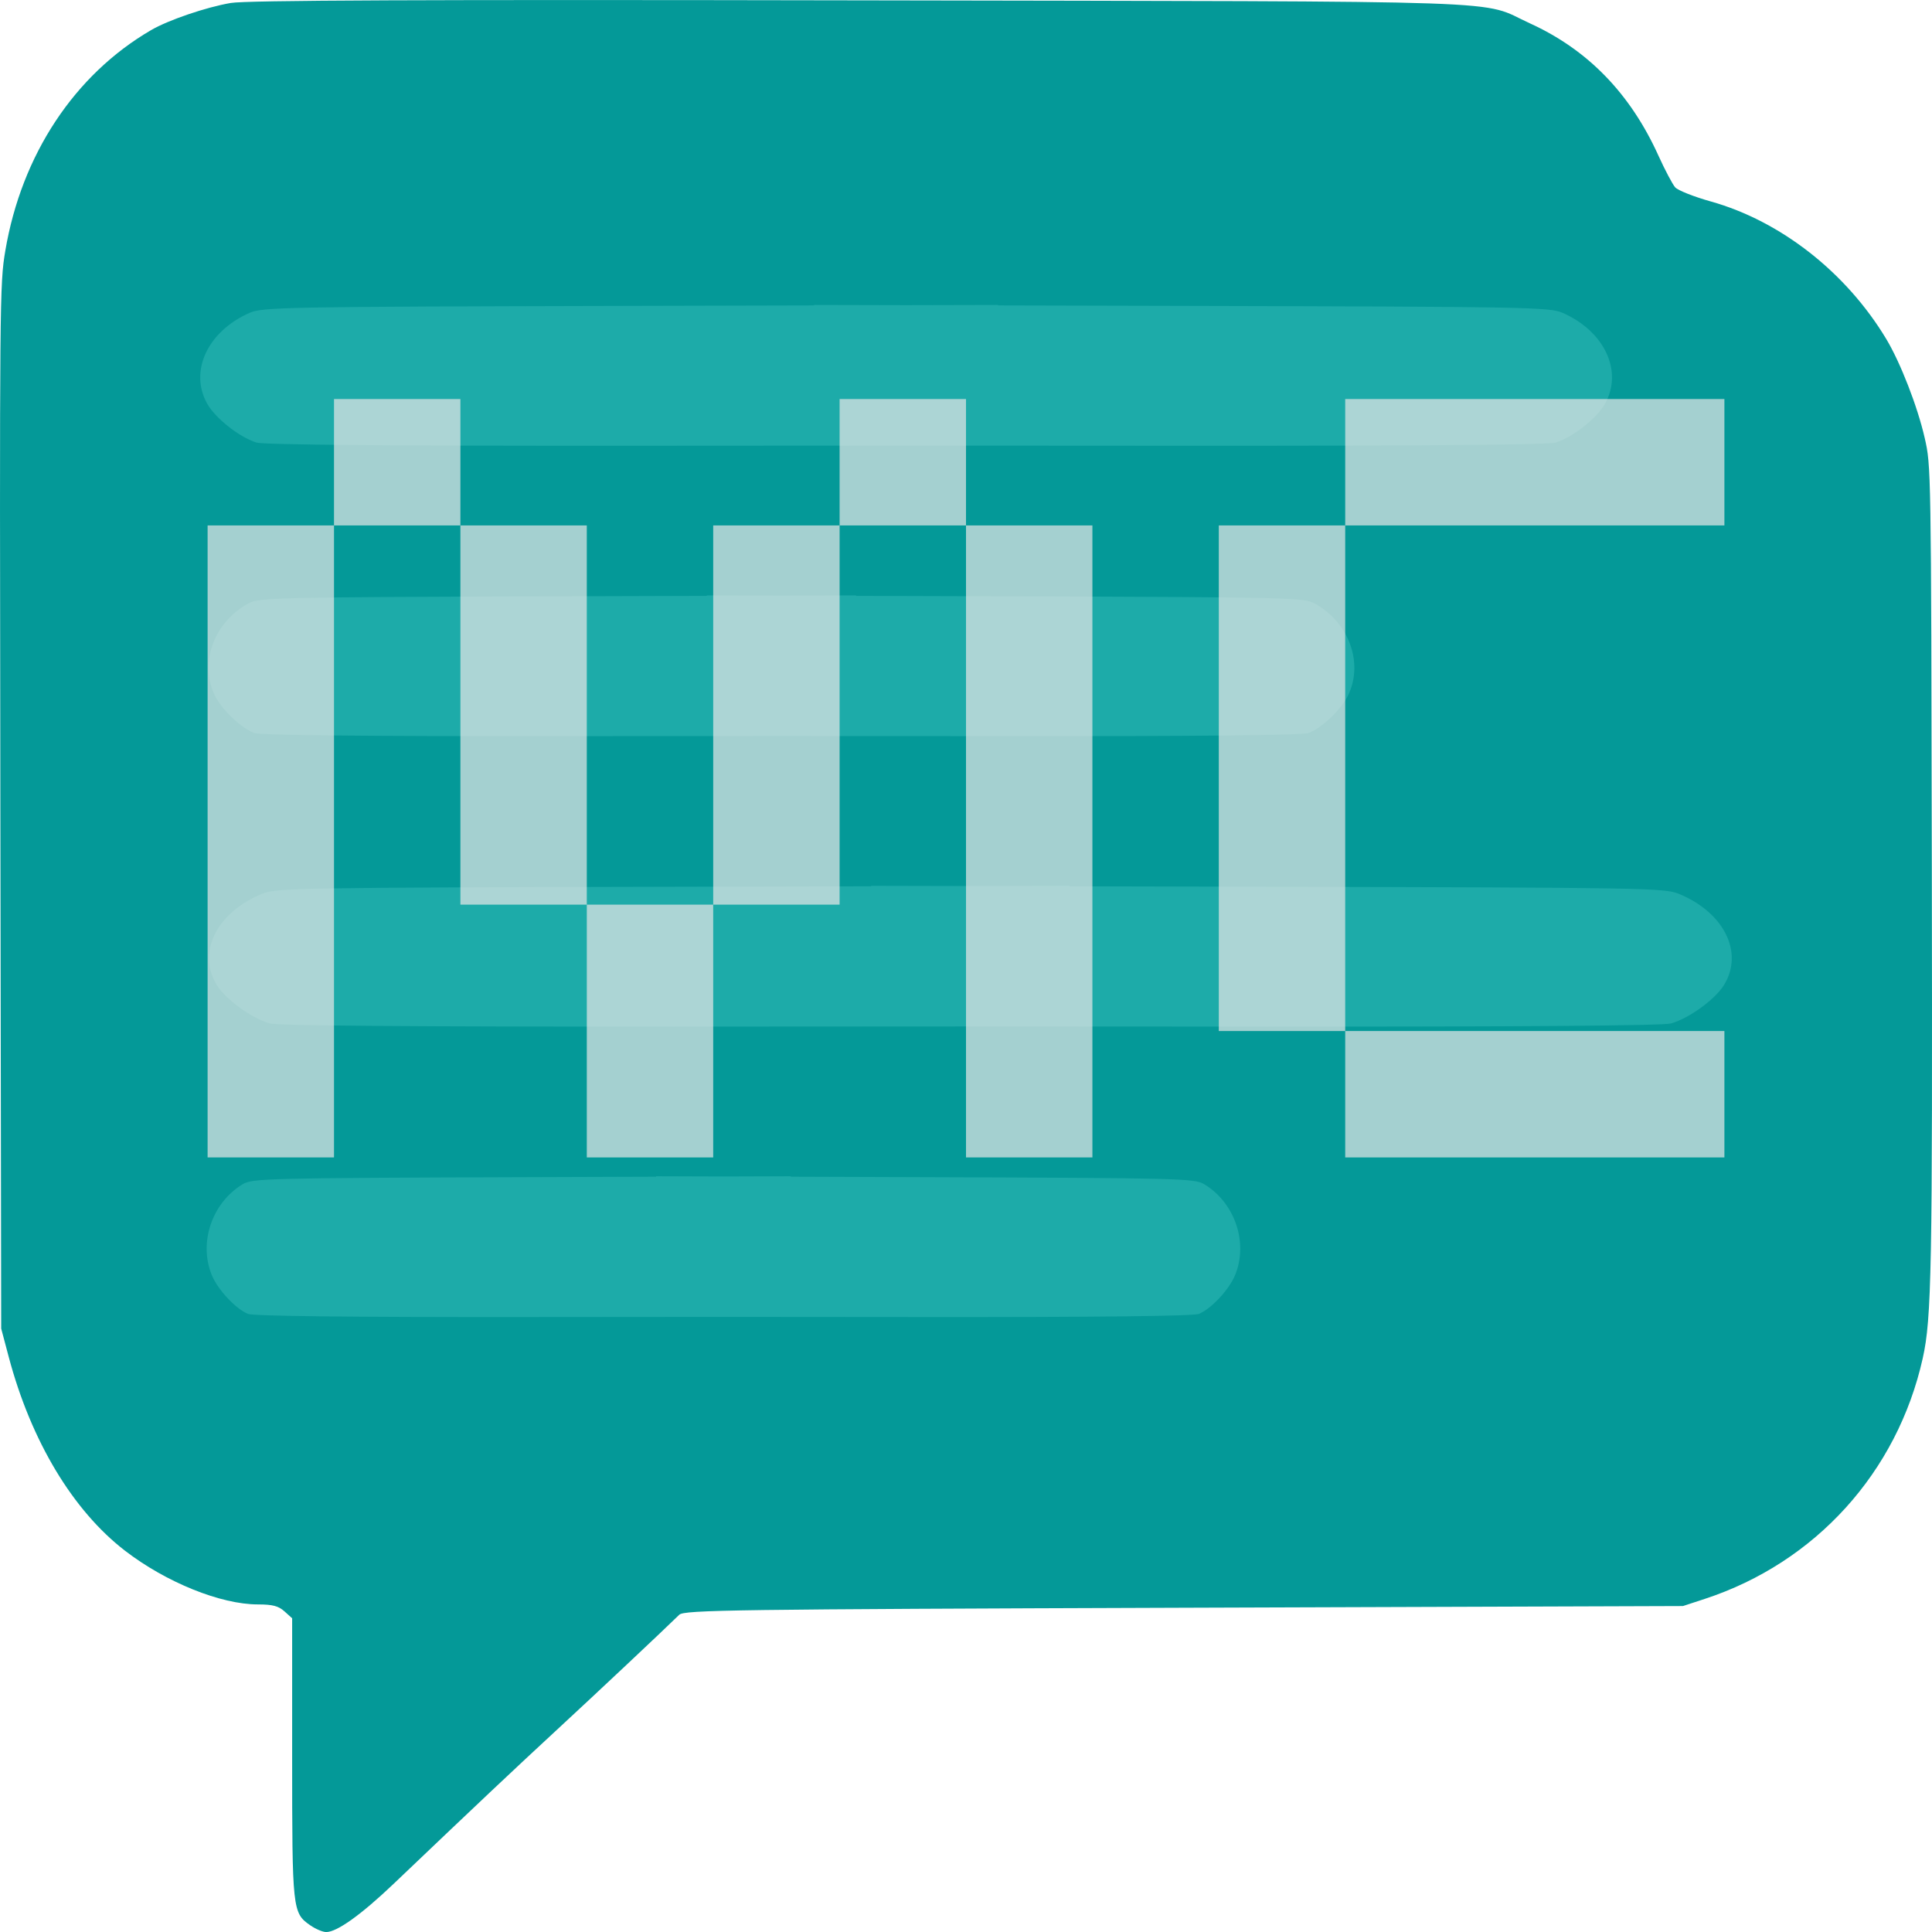
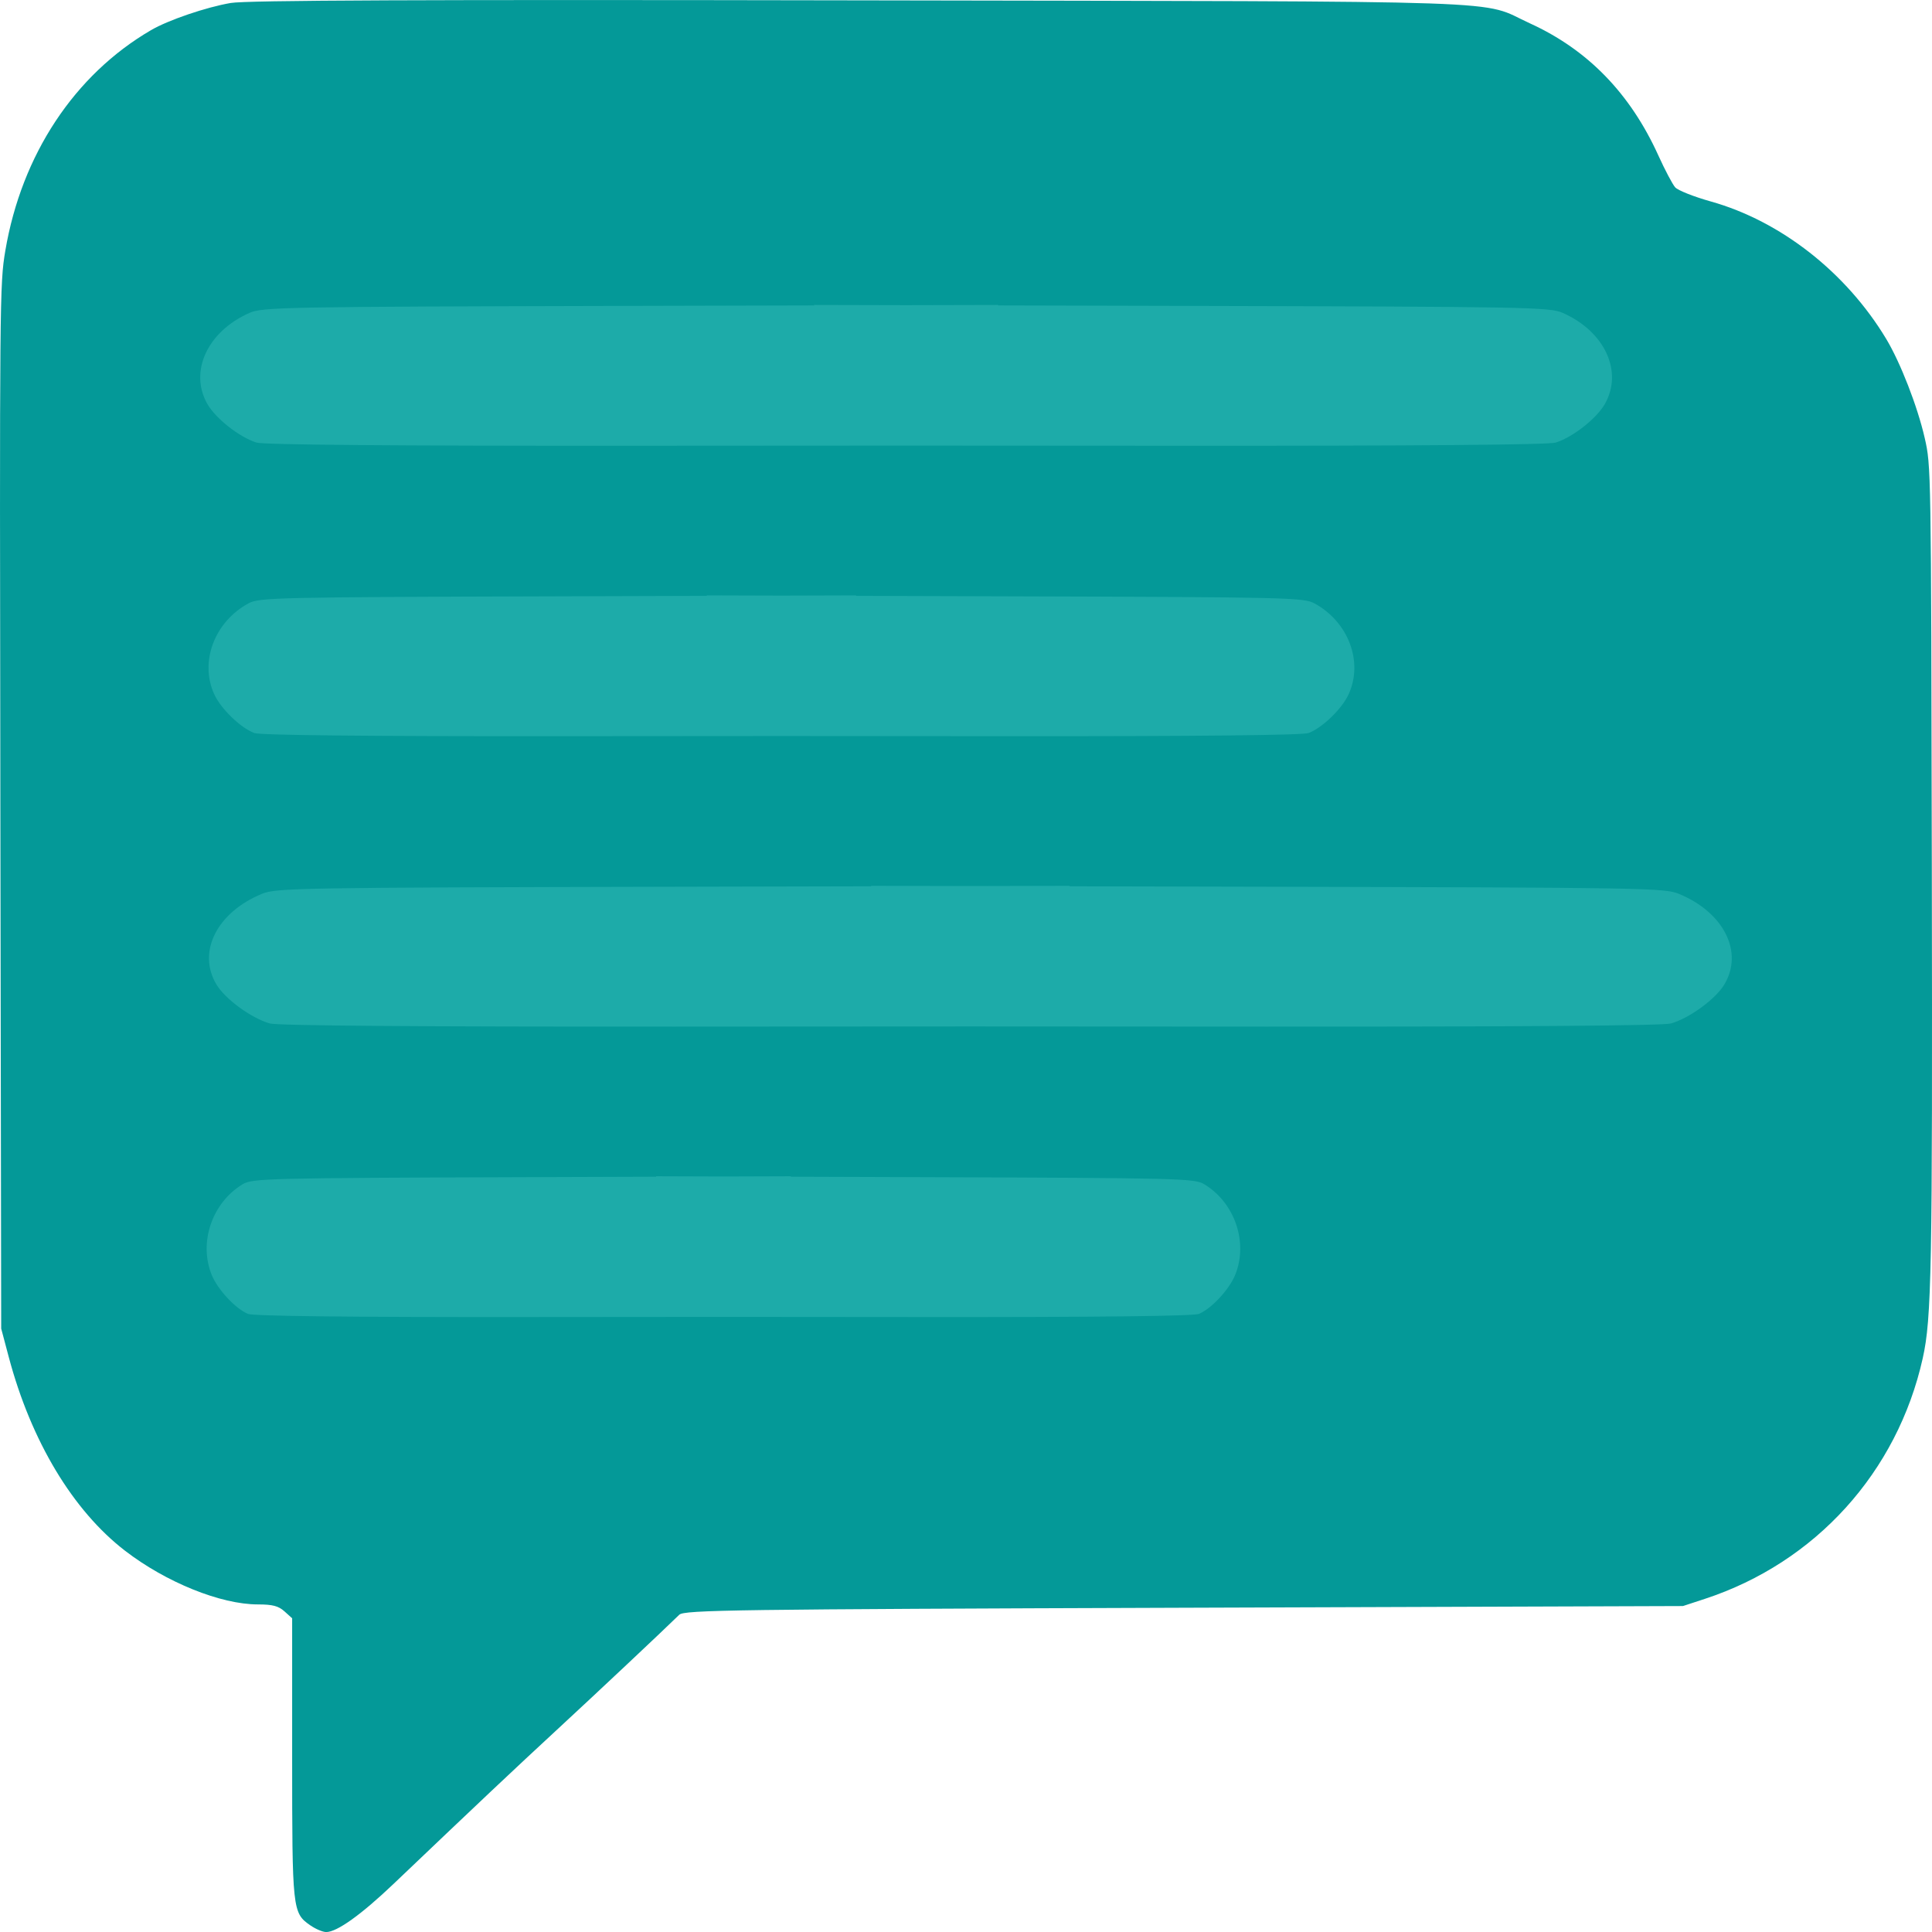
<svg xmlns="http://www.w3.org/2000/svg" width="153mm" height="153mm" version="1.1" viewBox="0 0 153 153" xml:space="preserve">
  <path d="m24.57 152.47c-1.411-0.983-1.434-1.196-1.434-13.336v-10.978l-0.61-0.549c-0.474-0.426-0.944-0.549-2.104-0.549-2.942 0-7.268-1.748-10.516-4.248-4.137-3.185-7.445-8.695-9.213-15.345l-0.598-2.251-0.066-41.332c-0.064-40.256-0.054-41.402 0.393-44.033 1.288-7.593 5.472-13.926 11.539-17.463 1.363-0.795 4.37-1.82 6.312-2.151 1.252-0.214 15.183-0.272 49.917-0.207 53.49 0.099 48.842-0.061 52.983 1.828 4.565 2.083 7.928 5.543 10.154 10.45 0.522 1.151 1.123 2.289 1.335 2.529 0.212 0.24 1.479 0.743 2.817 1.118 5.536 1.552 10.722 5.614 13.895 10.887 1.126 1.871 2.482 5.359 3.048 7.843 0.506 2.219 0.507 2.265 0.564 34.259 0.056 31.653-0.015 35.462-0.72 38.624-2.013 9.023-8.489 16.175-17.251 19.051l-1.737 0.57-39.527 0.134c-35.623 0.121-39.569 0.176-39.957 0.554-1.417 1.384-6.518 6.179-9.695 9.115-3.401 3.143-6.127 5.714-12.916 12.184-2.583 2.461-4.498 3.832-5.352 3.83-0.272-5.5e-4 -0.84-0.241-1.262-0.535z" fill="#049998" stroke-width=".936" />
  <path d="m64.473 24.151v0.036l-14.526 0.036c-27.579 0.068-29.152 0.097-30.199 0.56-3.312 1.466-4.778 4.619-3.34 7.187 0.648 1.157 2.55 2.655 3.91 3.08 0.56 0.175 10.953 0.262 29.792 0.25l21.647-0.013 21.647 0.013c18.839 0.012 29.232-0.075 29.792-0.25 1.361-0.425 3.263-1.923 3.911-3.08 1.437-2.568-0.029-5.721-3.341-7.187-1.047-0.463-2.62-0.492-30.199-0.56l-14.525-0.036v-0.036l-7.284 0.018zm-8.5 23v0.036l-11.789 0.036c-22.384 0.068-23.661 0.097-24.511 0.56-2.688 1.466-3.878 4.619-2.712 7.187 0.526 1.157 2.07 2.655 3.174 3.08 0.455 0.175 8.89 0.262 24.18 0.25l17.569-0.013 17.569 0.013c15.291 0.012 23.726-0.075 24.18-0.25 1.104-0.425 2.648-1.923 3.174-3.08 1.167-2.568-0.023-5.721-2.712-7.187-0.85-0.463-2.126-0.492-24.511-0.56l-11.789-0.036v-0.036l-5.912 0.018zm13.016 23v0.036l-15.668 0.036c-29.748 0.068-31.445 0.097-32.574 0.56-3.573 1.466-5.154 4.619-3.603 7.187 0.698 1.157 2.75 2.655 4.218 3.08 0.604 0.175 11.815 0.262 32.136 0.25l23.349-0.013 23.349 0.013c20.321 0.012 31.531-0.075 32.136-0.25 1.468-0.425 3.52-1.923 4.218-3.08 1.55-2.568-0.031-5.721-3.603-7.187-1.129-0.463-2.826-0.492-32.574-0.56l-15.668-0.036v-0.036l-7.857 0.018zm-17.031 23v0.036l-10.634 0.036c-20.191 0.068-21.343 0.097-22.109 0.56-2.425 1.466-3.498 4.619-2.446 7.187 0.474 1.157 1.867 2.655 2.863 3.08 0.41 0.175 8.019 0.262 21.811 0.25l15.848-0.013 15.848 0.013c13.792 0.012 21.401-0.075 21.812-0.25 0.996-0.425 2.389-1.923 2.863-3.08 1.052-2.568-0.021-5.721-2.446-7.187-0.766-0.463-1.918-0.492-22.109-0.56l-10.634-0.036v-0.036l-5.333 0.018z" fill="#1daba9" stroke-width="1.11" />
-   <path d="m26.45 31.6h10.01v10.01h-10.01zm40.04 0h10.01v10.01h-10.01zm-50.05 10.01h10.01v50.05h-10.01zm30.03 30.03h-10.01v-30.03h10.01zm10.01-30.03h10.01v30.03h-10.01zm20.02 0h10.01v50.05h-10.01zm-30.03 30.03h10.01v20.02h-10.01zm60.06-30.03v-10.01h30.03v10.01zm0 40.04h-10.01v-40.04h10.01zm0 10.01v-10.01h30.03v10.01z" fill="#e6e6e6" opacity=".707" stroke-width="3.153" aria-label="MC" />
</svg>